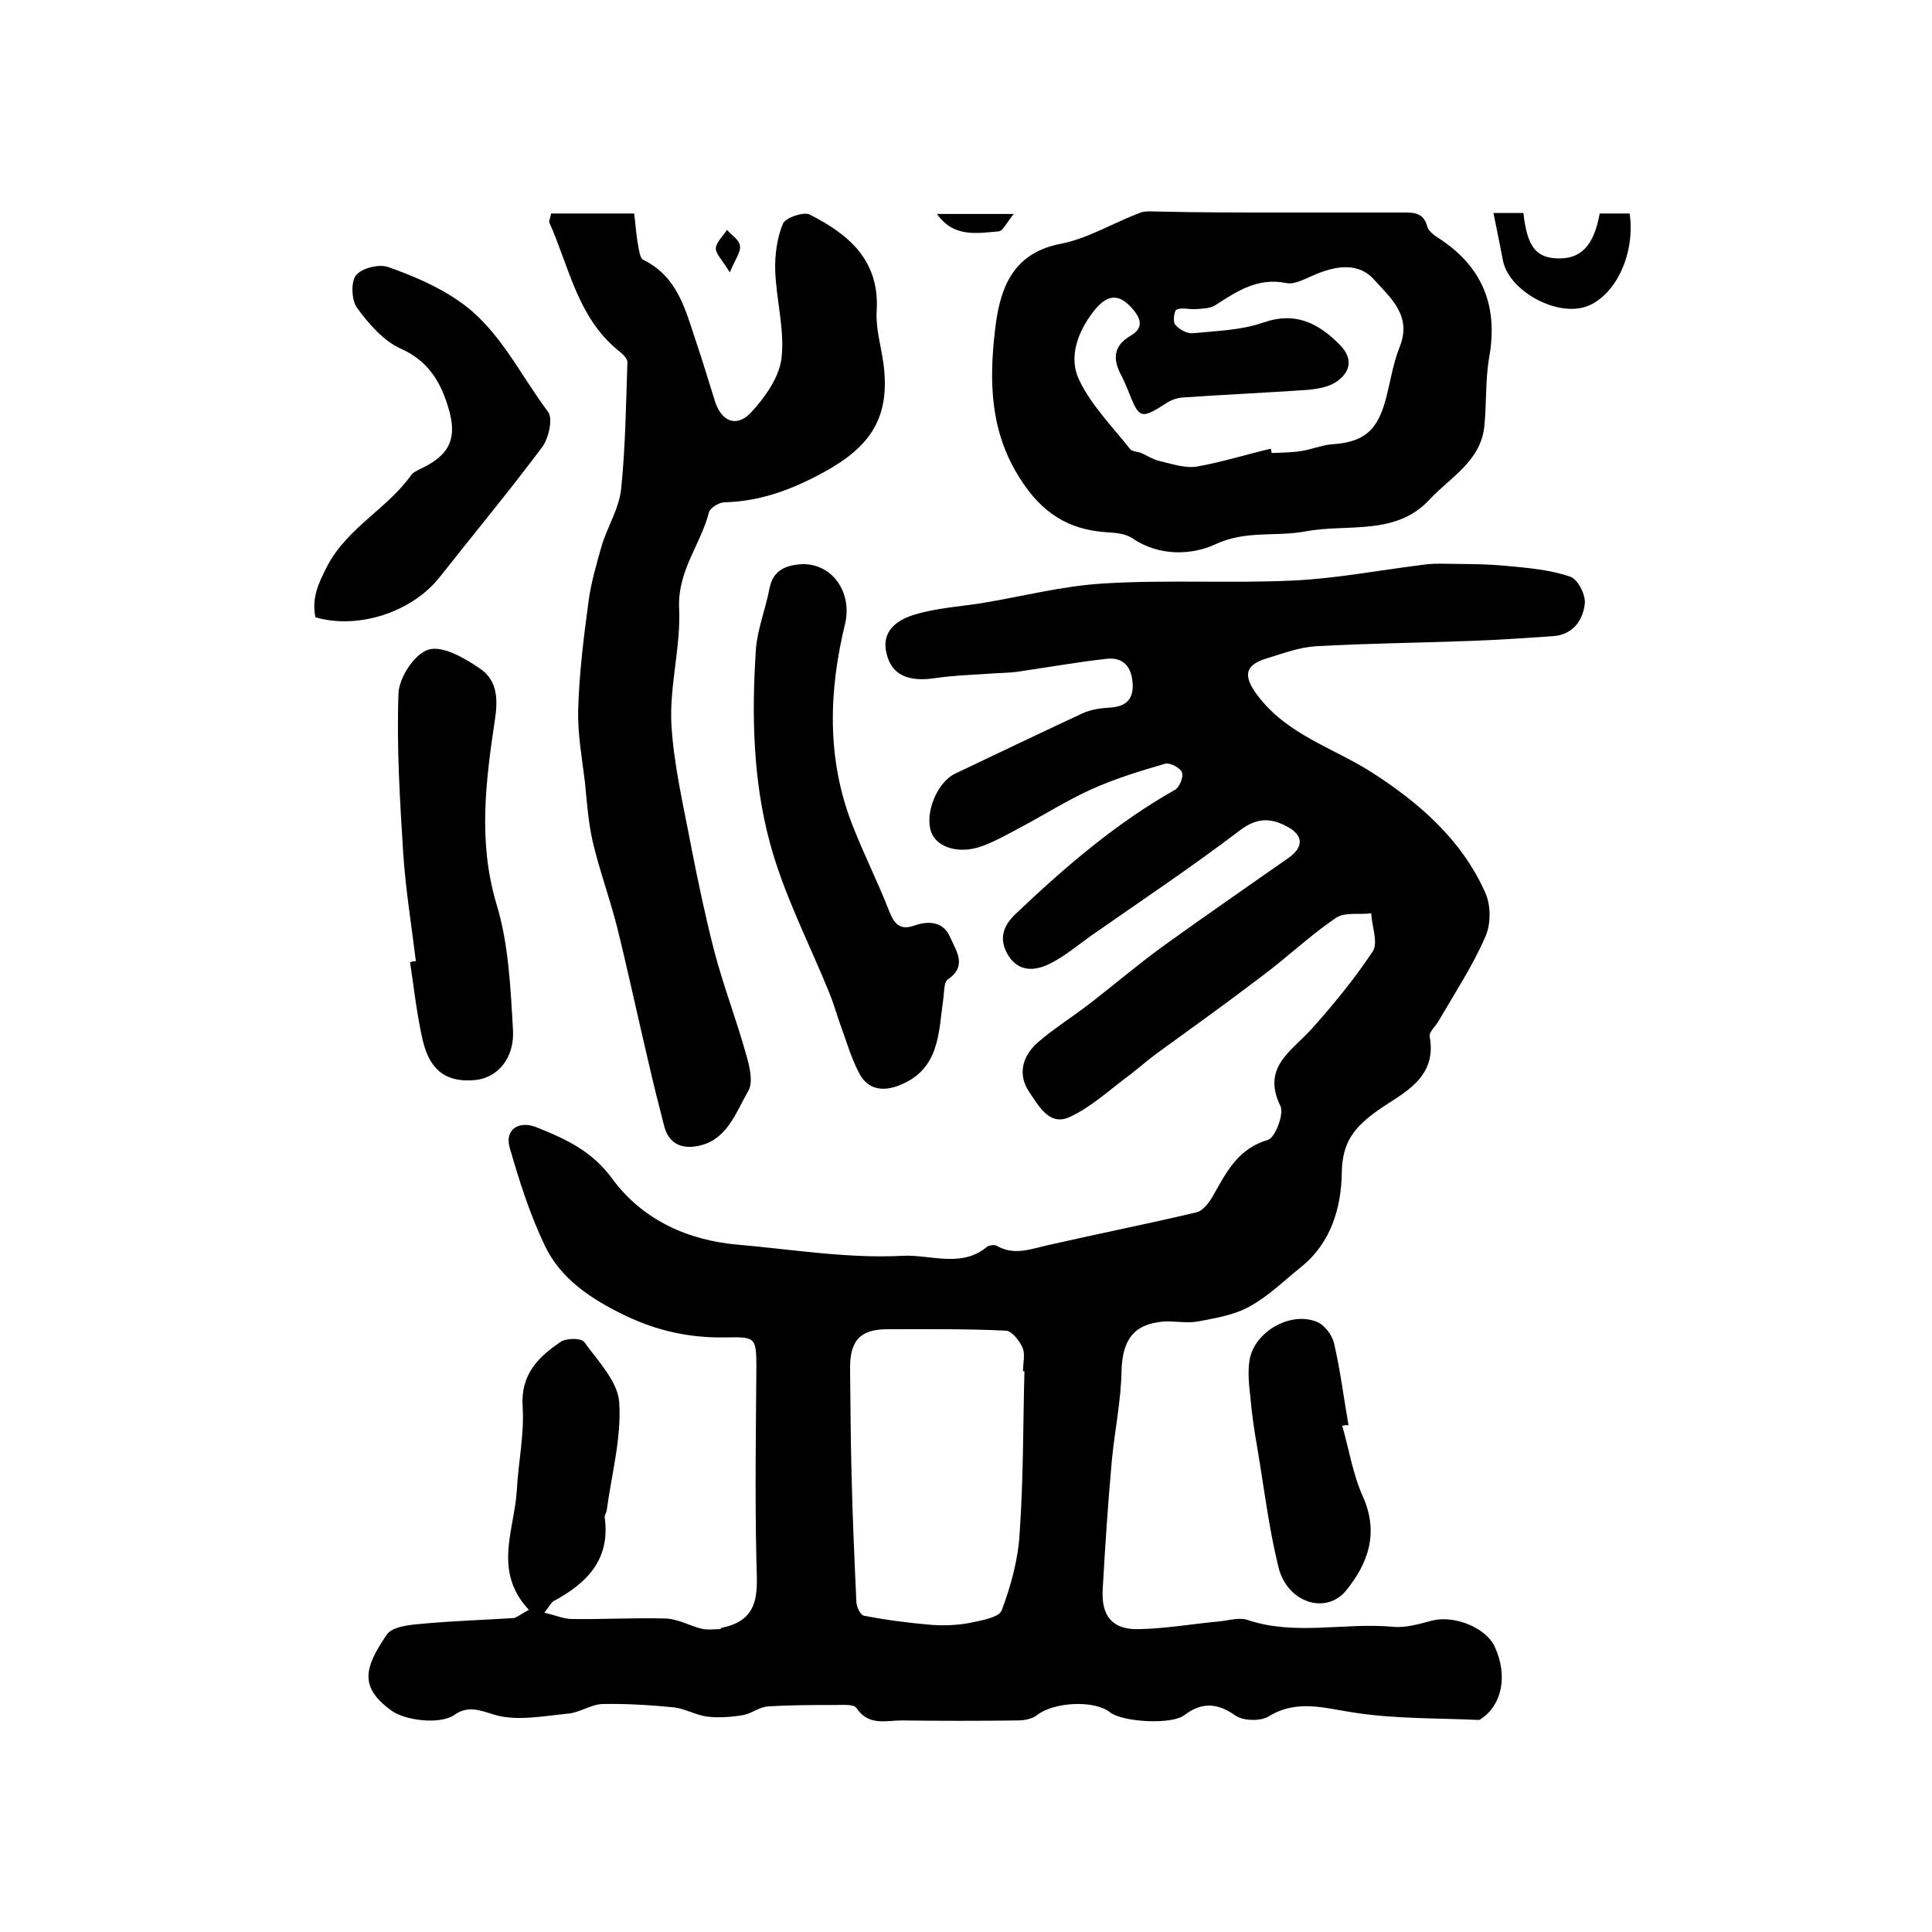
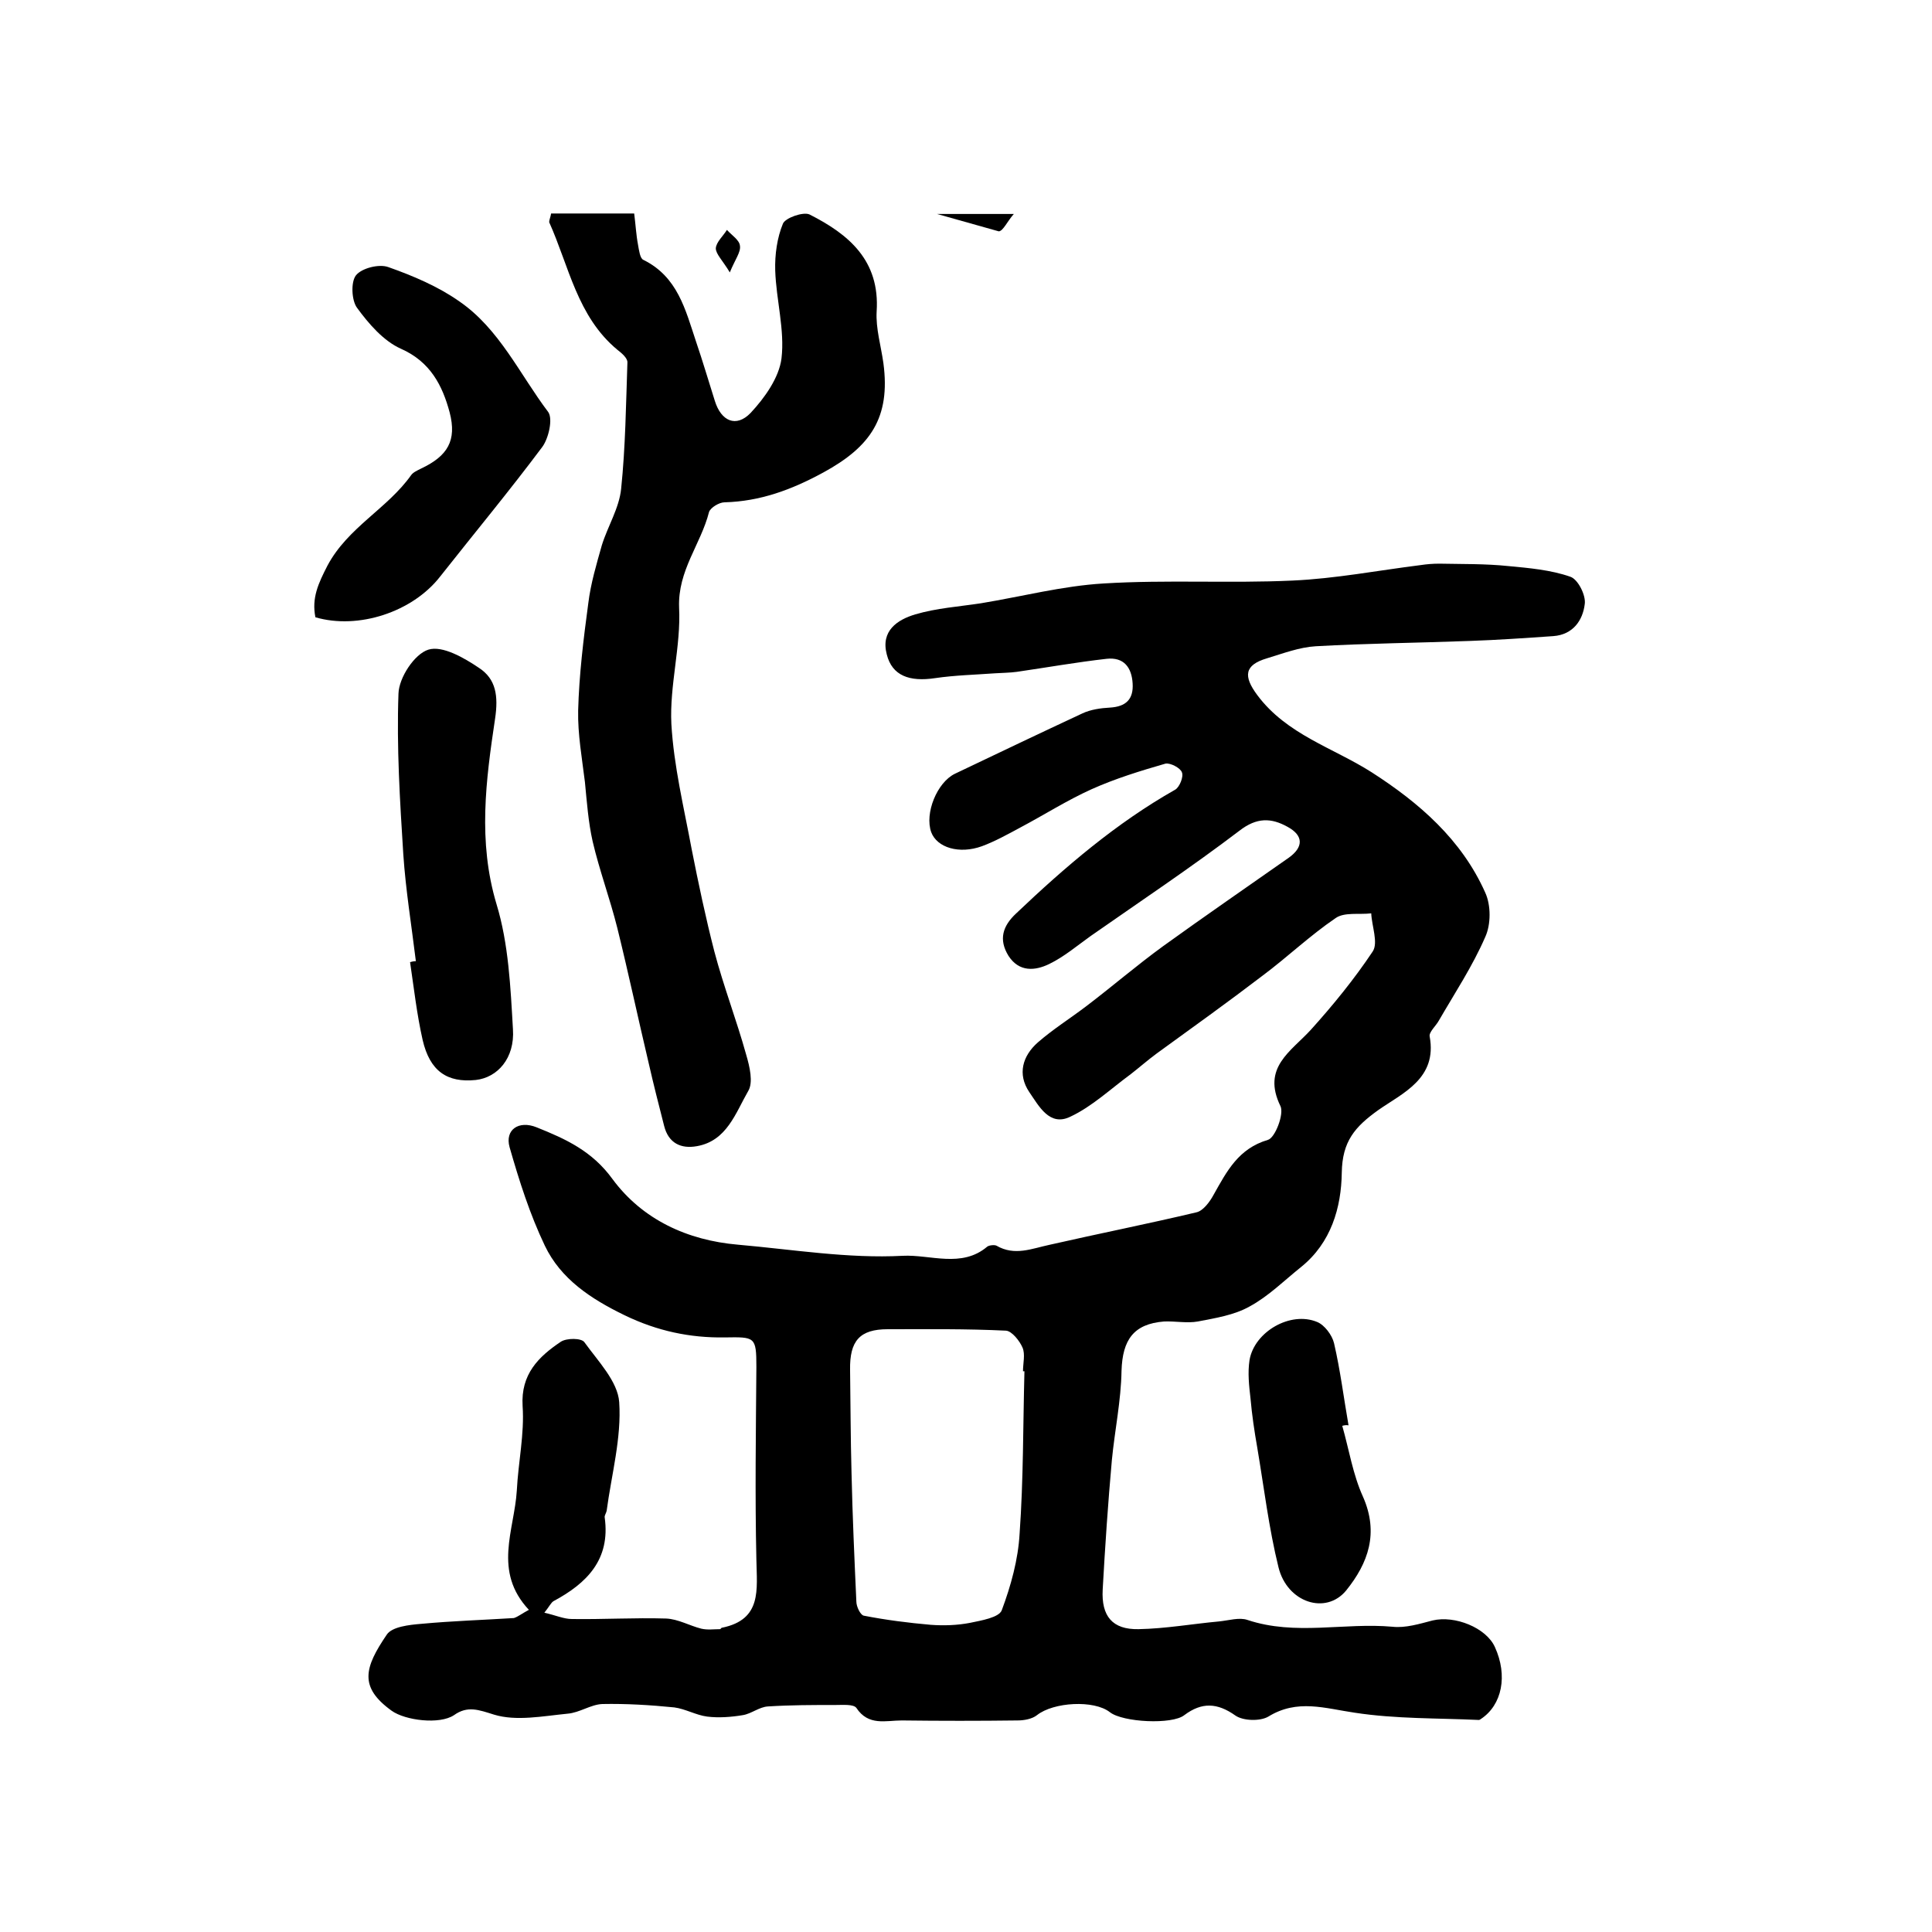
<svg xmlns="http://www.w3.org/2000/svg" version="1.1" id="图层_1" x="0px" y="0px" viewBox="0 0 400 400" style="enable-background:new 0 0 400 400;" xml:space="preserve">
  <style type="text/css">
	.st0{fill:#FFFFFF;}
</style>
  <g>
    <path d="M109.5,333.3c-7.5-8-3-16.5-2.5-24.7c0.3-5.9,1.6-11.7,1.2-17.5c-0.4-6.6,3.3-10.2,7.9-13.3c1.2-0.8,4.3-0.8,4.9,0.1   c2.8,3.9,6.9,8.1,7.2,12.4c0.5,7.4-1.6,15-2.6,22.5c-0.1,0.5-0.5,1-0.4,1.4c1.2,8.7-3.7,13.6-10.6,17.3c-0.5,0.3-0.8,1-1.9,2.4   c2.3,0.5,4,1.3,5.7,1.3c6.5,0.1,13-0.3,19.5-0.1c2.5,0.1,4.9,1.5,7.3,2.1c1.3,0.3,2.6,0.1,3.9,0.1c0.1,0,0.2-0.3,0.4-0.3   c8.3-1.7,7.2-7.9,7.1-14.1c-0.3-13.3-0.1-26.6,0-39.9c0-6.3-0.3-6.2-6.6-6.1c-7.1,0.1-13.9-1.3-20.7-4.6c-7-3.4-13.2-7.5-16.5-14.4   c-3.1-6.5-5.3-13.4-7.3-20.4c-1-3.6,1.9-5.6,5.6-4.1c6,2.4,11.5,4.9,15.7,10.7c6.2,8.4,15.5,12.7,26,13.6c11.4,1,22.8,2.9,34.1,2.3   c5.7-0.3,12.2,2.6,17.5-1.9c0.4-0.3,1.5-0.4,1.9-0.2c3.8,2.2,7.3,0.6,11.1-0.2c10.1-2.3,20.2-4.3,30.3-6.7c1.4-0.3,2.8-2.2,3.6-3.7   c2.7-4.8,5.1-9.5,11.2-11.3c1.5-0.4,3.4-5.4,2.6-7c-3.9-8,2.2-11.3,6.3-15.8c4.6-5.1,9-10.5,12.8-16.2c1.2-1.8-0.2-5.3-0.3-7.9   c-2.5,0.3-5.6-0.3-7.4,1c-5.3,3.6-10,8.1-15.1,11.9c-7.2,5.5-14.6,10.8-21.9,16.1c-1.9,1.4-3.6,2.9-5.4,4.3c-4.1,3-8,6.7-12.5,8.8   c-4.3,2.1-6.5-2.2-8.5-5.1c-2.5-3.7-1.4-7.5,1.8-10.3c3.1-2.7,6.6-4.9,9.9-7.4c5.4-4.1,10.5-8.5,16-12.5c8.6-6.2,17.3-12.2,26-18.3   c3.1-2.2,3.1-4.6-0.2-6.4c-3.4-1.9-6.4-2-10,0.8c-10,7.6-20.5,14.6-30.8,21.8c-2.8,2-5.5,4.3-8.6,5.8c-2.9,1.4-6.2,1.7-8.4-1.7   c-2.1-3.4-1.2-6.2,1.6-8.8c10.1-9.6,20.7-18.7,32.9-25.6c0.9-0.5,1.8-2.7,1.4-3.6c-0.3-0.9-2.4-2-3.4-1.8   c-5.2,1.5-10.4,3.1-15.3,5.3c-5.1,2.3-9.8,5.3-14.7,7.9c-2.6,1.4-5.3,2.9-8,3.9c-4.7,1.7-9.3,0.3-10.5-2.9   c-1.4-3.9,1.2-10.3,4.9-12.1c8.8-4.2,17.6-8.4,26.4-12.5c1.7-0.8,3.8-1.1,5.7-1.2c3.3-0.2,4.9-1.7,4.7-5c-0.2-3.3-1.8-5.5-5.4-5.1   c-6.2,0.7-12.4,1.8-18.6,2.7c-1.5,0.2-3,0.2-4.5,0.3c-4.1,0.3-8.3,0.4-12.4,1c-5.3,0.8-8.9-0.5-10-4.9c-1.3-4.9,2.2-7.2,5.9-8.3   c4.4-1.3,9-1.6,13.6-2.3c8.5-1.4,16.9-3.6,25.4-4.1c13-0.8,26.1,0,39.1-0.6c8.9-0.4,17.7-2.1,26.5-3.2c1.3-0.2,2.6-0.3,3.9-0.3   c4.8,0.1,9.5,0,14.3,0.5c4.3,0.4,8.8,0.8,12.8,2.2c1.6,0.5,3.3,3.9,3,5.7c-0.4,3.3-2.4,6.3-6.5,6.6c-5.8,0.4-11.5,0.8-17.3,1   c-10.6,0.4-21.3,0.5-31.9,1.1c-3.4,0.2-6.8,1.5-10.1,2.5c-4.7,1.4-4.9,3.7-2,7.6c6.1,8.2,15.7,10.9,23.7,16   c9.8,6.3,18.6,13.9,23.5,24.9c1.2,2.6,1.2,6.6,0,9.2c-2.6,6-6.3,11.6-9.6,17.3c-0.6,1.1-2.1,2.4-1.9,3.3   c1.6,8.7-5.6,11.7-10.6,15.2c-4.9,3.5-7.5,6.5-7.6,13c-0.1,7.2-2.2,14.5-8.4,19.5c-3.5,2.8-6.8,6.1-10.7,8.2   c-3.2,1.8-7.1,2.4-10.7,3.1c-2.2,0.4-4.7-0.1-7,0c-6.3,0.5-8.6,3.8-8.8,10.2c-0.1,6.2-1.4,12.3-2,18.5c-0.8,8.9-1.4,17.8-1.9,26.8   c-0.3,5.5,2,8.3,7.4,8.2c5.6-0.1,11.2-1.1,16.7-1.6c2-0.2,4.2-0.9,5.9-0.3c9.9,3.3,20,0.5,30,1.4c2.7,0.3,5.6-0.6,8.3-1.3   c4.6-1.1,11.1,1.5,12.9,5.5c2.7,5.9,1.5,12-2.9,14.9c-0.1,0.1-0.3,0.2-0.4,0.2c-8.6-0.4-17.2-0.2-25.7-1.5   c-6.2-0.9-11.9-2.9-17.9,0.8c-1.7,1-5.2,0.9-6.8-0.2c-3.8-2.7-7-2.8-10.6-0.1c-2.5,2-12.7,1.5-15.4-0.6c-3.3-2.6-11.7-2.1-15.1,0.6   c-1,0.8-2.7,1.1-4,1.1c-8,0.1-16,0.1-24,0c-3.3,0-6.9,1.2-9.4-2.6c-0.6-0.8-2.8-0.6-4.3-0.6c-4.7,0-9.3,0-14,0.3   c-1.8,0.1-3.4,1.5-5.2,1.8c-2.4,0.4-5,0.6-7.4,0.3c-2.3-0.3-4.5-1.6-6.8-1.9c-5-0.5-10-0.8-14.9-0.7c-2.4,0.1-4.7,1.8-7.2,2   c-5.1,0.5-10.6,1.6-15.2,0.2c-3.2-1-5.5-1.9-8.3,0.1c-3,2-10.1,1.1-12.9-0.9c-6.8-4.9-5.7-8.9-1-15.8c1.1-1.6,4.6-2,7.1-2.2   c6.4-0.6,12.8-0.8,19.2-1.2C107.3,334.7,108,334.1,109.5,333.3z M212.1,283.9c-0.1,0-0.2,0-0.3,0c0-1.7,0.5-3.5-0.1-4.9   c-0.6-1.4-2.2-3.4-3.4-3.5c-8.2-0.4-16.3-0.3-24.5-0.3c-5.8,0-7.9,2.4-7.8,8.4c0.1,7.1,0.1,14.2,0.3,21.4c0.2,8.9,0.6,17.8,1,26.6   c0,1,0.8,2.7,1.5,2.9c4.6,0.9,9.3,1.5,13.9,1.9c2.7,0.2,5.5,0.1,8.1-0.4c2.4-0.5,6-1.1,6.6-2.6c1.9-5.1,3.4-10.5,3.7-15.9   C211.9,306.3,211.8,295.1,212.1,283.9z" />
    <path d="M114.1,44.2c5.6,0,11.2,0,17.2,0c0.3,2.3,0.4,4.4,0.8,6.5c0.2,1.1,0.4,2.8,1.1,3.1c7.1,3.5,8.7,10.3,10.9,16.9   c1.4,4.1,2.6,8.2,3.9,12.3c1.3,4.2,4.4,5.6,7.4,2.5c2.9-3.1,5.9-7.3,6.4-11.3c0.7-5.9-1.1-12.1-1.3-18.2c-0.1-3.3,0.4-6.8,1.6-9.7   c0.5-1.2,4.2-2.5,5.5-1.9c8.1,4.1,14.6,9.5,13.9,20.1c-0.2,3.5,0.9,7.1,1.4,10.7c1.5,11.3-2.7,17.3-12.4,22.6   c-6.6,3.6-13.1,6-20.5,6.2c-1.1,0-2.9,1.1-3.2,2c-1.7,6.7-6.5,12.1-6.2,19.8c0.4,8-2,16.1-1.6,24.1c0.5,8.7,2.6,17.3,4.2,25.9   c1.4,7.1,2.9,14.2,4.7,21.2c1.9,7.2,4.6,14.2,6.6,21.4c0.7,2.4,1.5,5.7,0.4,7.5c-2.6,4.5-4.4,10.3-10.6,11.4   c-3.3,0.6-5.9-0.6-6.8-4.2c-1.1-4.3-2.2-8.6-3.2-13c-2.2-9.3-4.2-18.7-6.5-28c-1.5-6-3.7-11.9-5.1-17.9c-0.9-4-1.2-8.2-1.6-12.3   c-0.6-4.9-1.5-9.9-1.4-14.8c0.2-7.4,1.1-14.8,2.1-22.2c0.5-4.1,1.7-8.1,2.8-12c1.2-3.9,3.6-7.7,4-11.7c0.9-8.7,1-17.5,1.3-26.2   c0-0.9-1.2-1.9-2.1-2.6c-8.3-6.9-10-17.3-14.1-26.4C113.7,45.5,114,44.9,114.1,44.2z" />
-     <path d="M264.7,44c8.5,0,17,0,25.5,0c2.4,0,4.5-0.1,5.3,2.9c0.3,1.1,1.7,2,2.8,2.7c8.8,5.9,11.9,14,10,24.5   c-0.8,4.7-0.5,9.6-1,14.3c-0.8,7.1-7,10.4-11.3,15c-7,7.6-17,5-25.6,6.6c-6.2,1.2-12.4-0.3-18.8,2.7c-4.7,2.2-11.6,2.6-17.2-1.3   c-1.4-0.9-3.4-1.1-5.2-1.2c-8-0.5-13.5-4-18-11.1c-6.3-9.8-6.4-20.3-5.2-30.7c0.9-7.8,3.1-15.9,13.5-17.9   c5.7-1.1,10.9-4.3,16.4-6.4c1.2-0.5,2.6-0.3,4-0.3C248,44,256.4,44,264.7,44z M263.1,92.9c0.1,0.3,0.1,0.6,0.2,0.9   c2-0.1,4-0.1,6-0.4c2.1-0.3,4.2-1.2,6.3-1.4c6.4-0.4,9.3-2.5,11.1-8.6c1.1-3.8,1.6-7.9,3.1-11.6c2.6-6.5-2-10.2-5.3-13.9   c-3.2-3.6-7.8-2.9-12.1-1.1c-2,0.8-4.3,2.2-6.1,1.8c-5.9-1.2-10.2,1.7-14.7,4.6c-1.1,0.7-2.7,0.7-4.1,0.8c-1.3,0.1-2.8-0.4-3.9,0.1   c-0.5,0.2-0.8,2.5-0.3,3.1c0.8,1,2.5,1.9,3.6,1.8c4.9-0.5,10-0.6,14.6-2.2c6.8-2.4,11.6,0.2,16,4.7c2.7,2.8,2.1,5.6-0.9,7.6   c-1.5,1-3.7,1.4-5.6,1.6c-8.7,0.6-17.4,1-26.2,1.6c-1.1,0.1-2.3,0.5-3.2,1.1c-5.5,3.5-5.7,3.4-8.1-2.7c-0.4-0.9-0.8-1.9-1.2-2.7   c-1.9-3.4-2-6.3,1.8-8.5c2.5-1.5,2.3-3.2,0.6-5.3c-2.9-3.5-5.4-3.5-8.4,0.4c-3.2,4.2-5.1,9.4-2.9,14c2.5,5.3,6.9,9.7,10.6,14.4   c0.4,0.5,1.6,0.5,2.3,0.8c1.2,0.5,2.3,1.3,3.6,1.6c2.6,0.6,5.4,1.6,7.9,1.2C252.9,95.7,258,94.1,263.1,92.9z" />
-     <path d="M166.1,116.8c6.4-0.1,10.3,6,8.9,12.2c-3.4,13.9-3.9,27.9,1.4,41.6c2.4,6.2,5.4,12.1,7.8,18.3c1.1,2.7,2.4,3.7,5.2,2.7   c2.9-1,5.9-0.8,7.3,2.4c1.2,2.8,3.7,6-0.5,8.8c-0.8,0.6-0.7,2.7-0.9,4c-1,7-0.7,14.6-9.1,17.9c-3.5,1.4-6.5,0.8-8.2-2.3   c-1.8-3.3-2.8-7-4.1-10.5c-0.7-2-1.3-4.1-2.1-6.1c-4.2-10.4-9.5-20.5-12.4-31.3c-3.5-12.9-3.8-26.5-2.9-40c0.3-4.2,2-8.4,2.8-12.6   C160,118.1,162.6,117,166.1,116.8z" />
    <path d="M86.1,199c-0.9-7.4-2.1-14.7-2.6-22.1c-0.7-11.1-1.4-22.2-1-33.3c0.1-3.3,3.3-8.2,6.2-9.1c2.9-0.9,7.4,1.7,10.5,3.8   c3.5,2.3,4,5.8,3.3,10.5c-1.9,12.7-3.6,25.4,0.3,38.4c2.5,8.2,2.9,17.2,3.4,25.9c0.4,6-3.2,10-7.7,10.5c-5.9,0.6-9.5-1.8-11-8.3   c-1.2-5.3-1.8-10.7-2.6-16.1C85.2,199.1,85.7,199,86.1,199z" />
    <path d="M65.3,127.8c-0.8-4,0.6-7,2.5-10.7c4.2-7.9,12.4-11.8,17.3-18.7c0.4-0.6,1.3-1,2.1-1.4c5.5-2.6,7.4-5.8,5.9-11.6   c-1.5-5.6-4-10.5-10.1-13.2c-3.6-1.6-6.7-5.2-9.1-8.5c-1.1-1.5-1.3-5.3-0.2-6.7c1.2-1.5,4.8-2.4,6.7-1.7c5.1,1.8,10.3,4,14.7,7.1   c8.3,5.7,12.5,15.1,18.4,22.9c1,1.4,0.1,5.4-1.2,7.2c-6.8,9.1-14.1,17.9-21.2,26.9C85.4,126.7,74.2,130.4,65.3,127.8z" />
    <path d="M277.9,295.2c1.4,4.9,2.2,10.1,4.3,14.7c3.3,7.5,1.1,13.7-3.5,19.4c-4.2,5.1-12.2,2.5-14-4.8c-2-8.1-3-16.5-4.4-24.8   c-0.6-3.4-1.1-6.8-1.4-10.2c-0.3-2.6-0.6-5.3-0.2-7.9c1-5.9,8.5-10.2,14-7.9c1.5,0.6,3.1,2.7,3.5,4.4c1.3,5.6,2,11.3,3,17   C278.7,295,278.3,295.1,277.9,295.2z" />
-     <path d="M309.2,44.1c3,0,4.6,0,6.2,0c0.8,7,2.6,9.3,7.2,9.4c4.8,0.1,7.4-2.7,8.6-9.3c2,0,4.1,0,6.2,0c1.2,8.2-2.8,16.9-8.8,19.2   c-6.1,2.3-16-3-17.4-9.3C310.6,51,310,47.9,309.2,44.1z" />
-     <path d="M194,44.3c4.9,0,9.8,0,15.9,0c-1.4,1.6-2.2,3.5-3.1,3.6C202.2,48.3,197.4,49.2,194,44.3z" />
+     <path d="M194,44.3c4.9,0,9.8,0,15.9,0c-1.4,1.6-2.2,3.5-3.1,3.6z" />
    <path d="M151.1,56.4c-1.5-2.5-2.9-3.8-2.9-5c0.1-1.3,1.5-2.5,2.3-3.8c1,1.1,2.6,2.1,2.7,3.3C153.4,52.2,152.2,53.7,151.1,56.4z" />
  </g>
</svg>